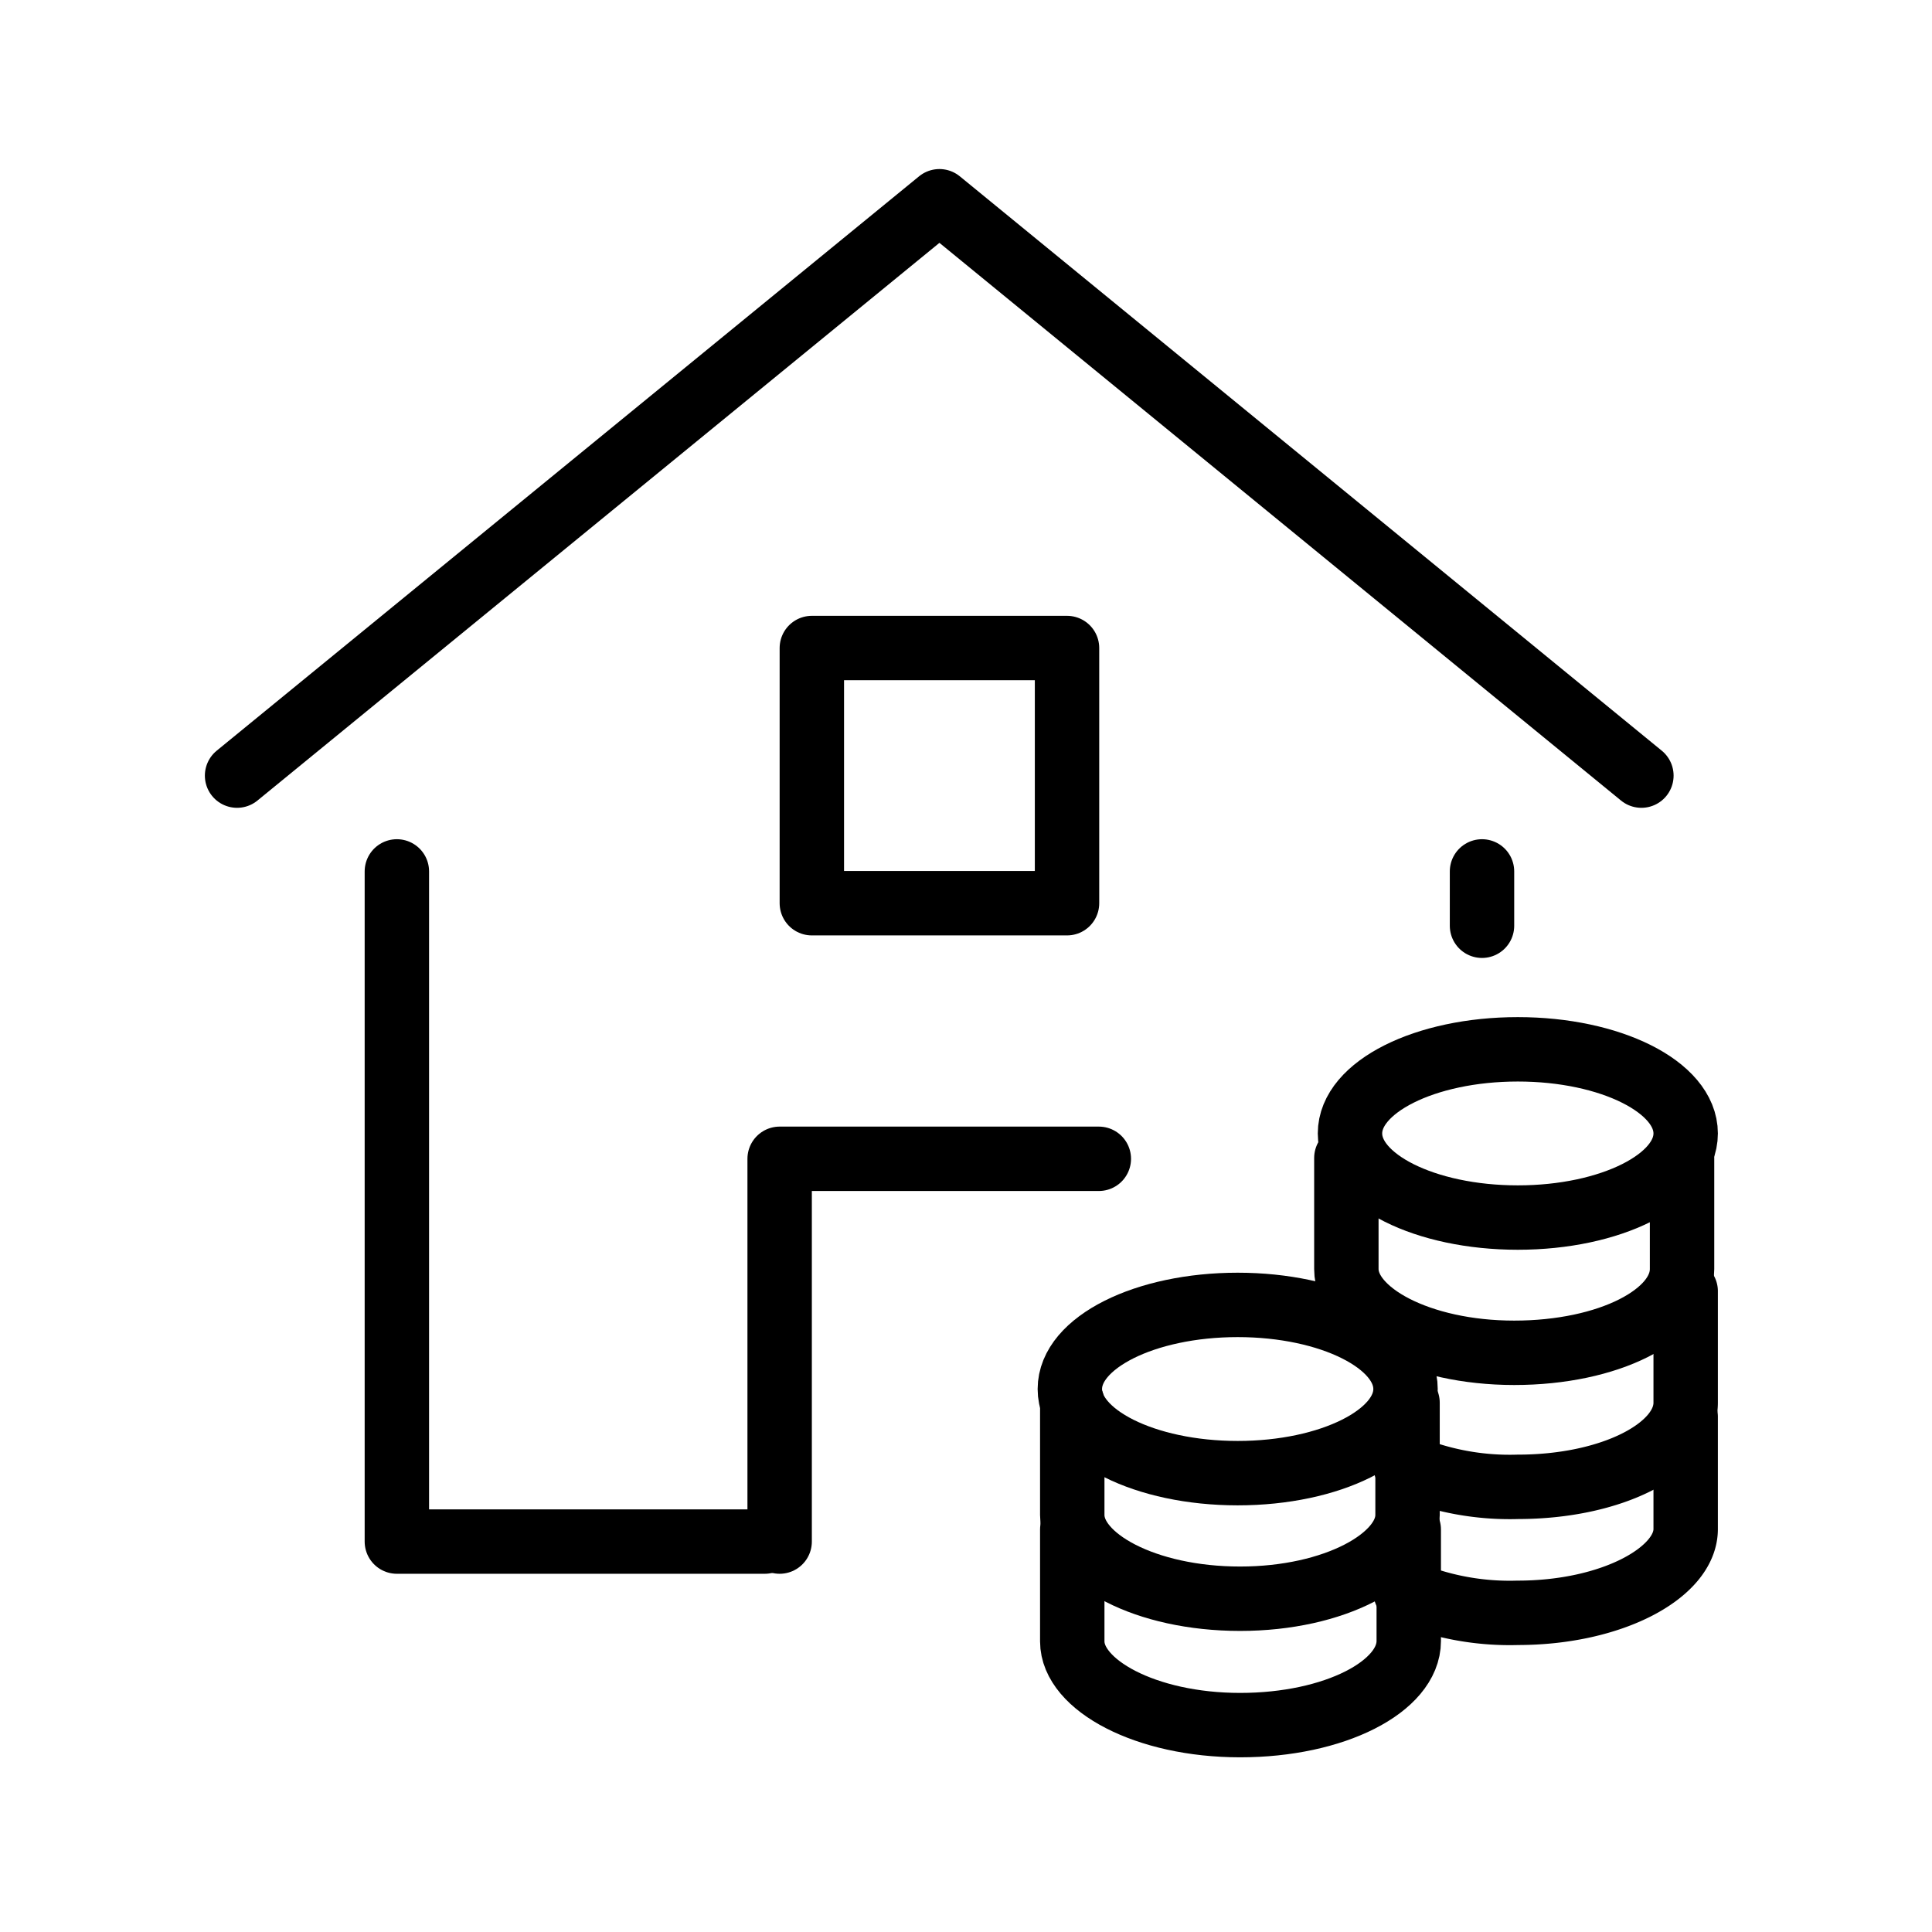
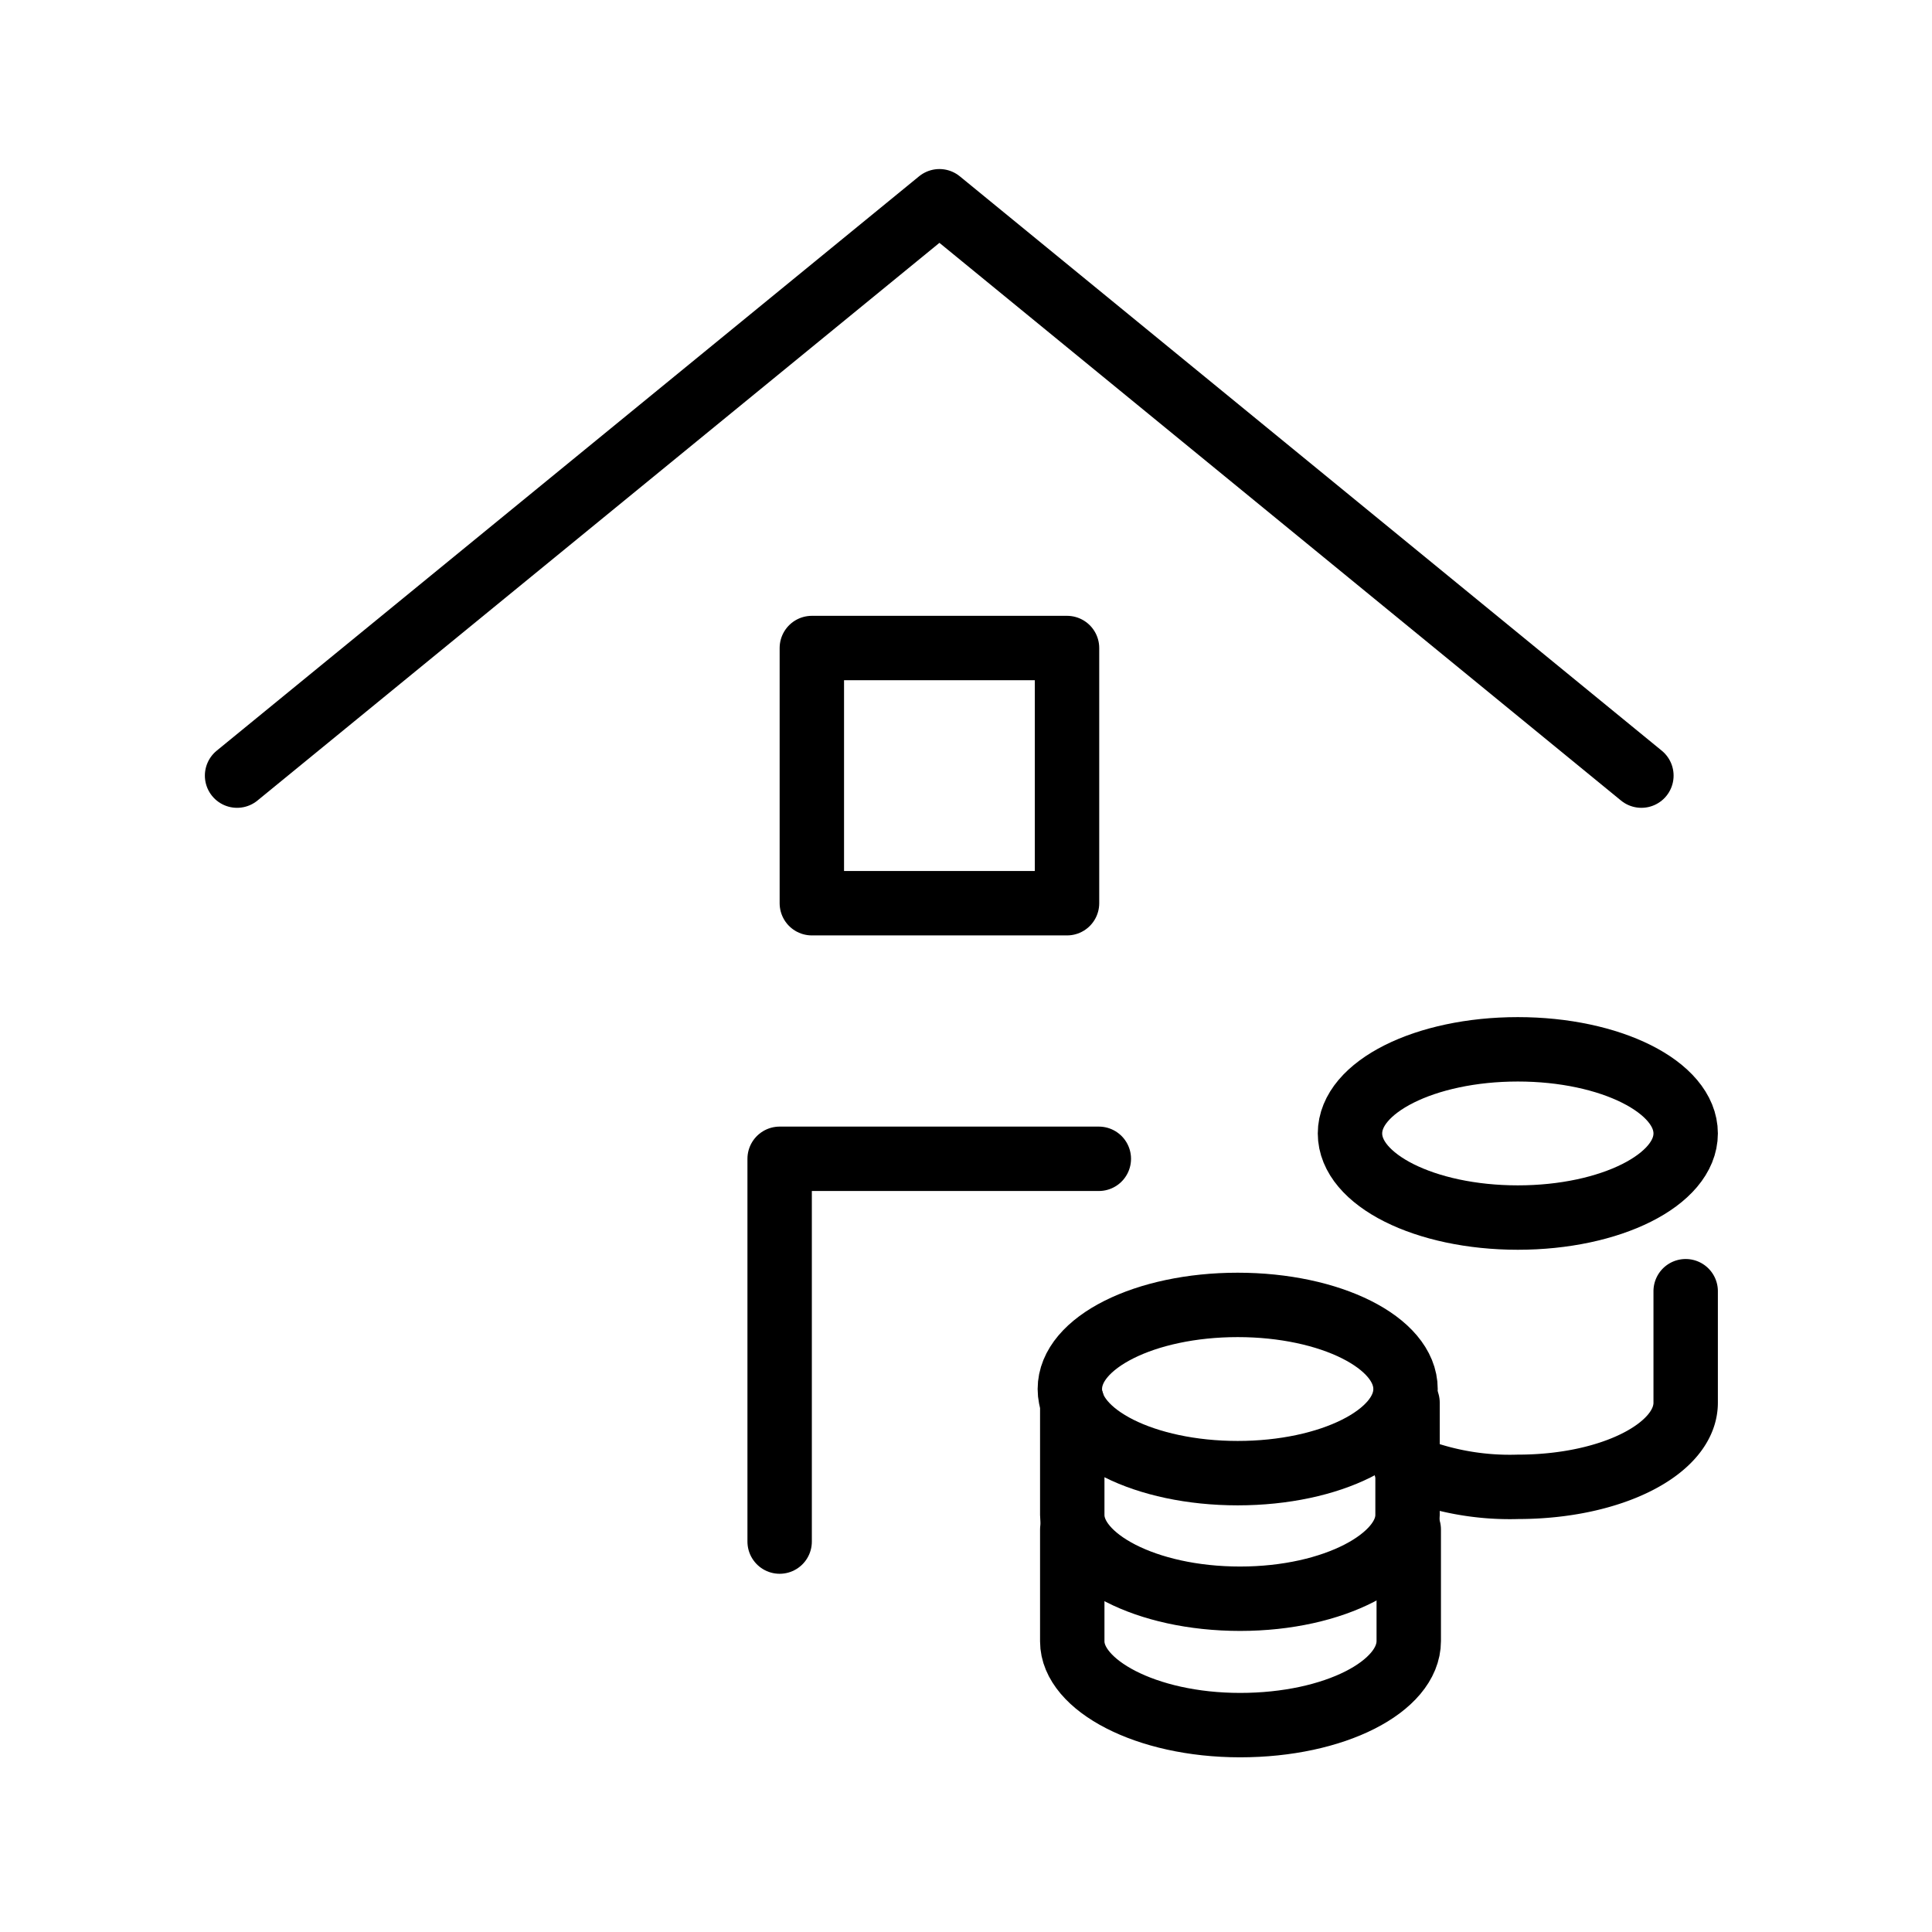
<svg xmlns="http://www.w3.org/2000/svg" width="48" height="48" viewBox="0 0 48 48">
  <rect id="Rectangle_5883" data-name="Rectangle 5883" x="20.17" y="16.1" width="6.34" height="6.34" fill="none" stroke="#000" stroke-linecap="round" stroke-linejoin="round" stroke-width="1.6" />
  <path id="Path_20150" data-name="Path 20150" d="M5.89,19.27,23.34,5,40.78,19.27" fill="none" stroke="#000" stroke-linecap="round" stroke-linejoin="round" stroke-width="1.6" />
  <path id="Path_20151" data-name="Path 20151" d="M19.37,38.3V28.79H27.3" fill="none" stroke="#000" stroke-linecap="round" stroke-linejoin="round" stroke-width="1.6" />
-   <path id="Path_20152" data-name="Path 20152" d="M36.82,23V21.65" fill="none" stroke="#000" stroke-linecap="round" stroke-linejoin="round" stroke-width="1.6" />
-   <path id="Path_20152-2" data-name="Path 20152-2" d="M9.86,21.65V38.3H19" fill="none" stroke="#000" stroke-linecap="round" stroke-linejoin="round" stroke-width="1.6" />
-   <path id="Path_8025-4" data-name="Path 8025-4" d="M33.45,28.77v2.76c0,1.09,1.82,2.08,4.17,2.08s4.17-.94,4.17-2.08V28.77" fill="none" stroke="#000" stroke-linecap="round" stroke-linejoin="round" stroke-width="1.6" />
  <path id="Path_8026-4" data-name="Path 8026-4" d="M34.92,36.42a6.66,6.66,0,0,0,2.79.52c2.34,0,4.17-.95,4.17-2.09V32.08" fill="none" stroke="#000" stroke-linecap="round" stroke-linejoin="round" stroke-width="1.6" />
-   <path id="Path_8027-4" data-name="Path 8027-4" d="M34.92,39.55a6.66,6.66,0,0,0,2.79.52c2.34,0,4.17-1,4.17-2.08V35.2" fill="none" stroke="#000" stroke-linecap="round" stroke-linejoin="round" stroke-width="1.6" />
  <ellipse id="Ellipse_1513-4" data-name="Ellipse 1513-4" cx="37.71" cy="28.16" rx="4.17" ry="2.09" fill="none" stroke="#000" stroke-linecap="round" stroke-linejoin="round" stroke-width="1.6" />
  <path id="Path_8028-4" data-name="Path 8028-4" d="M26.64,34.85v2.79c0,1.09,1.82,2.08,4.17,2.08s4.16-1,4.16-2.08V34.85" fill="none" stroke="#000" stroke-linecap="round" stroke-linejoin="round" stroke-width="1.6" />
  <path id="Path_8029-4" data-name="Path 8029-4" d="M26.64,38v2.78c0,1.08,1.82,2.08,4.17,2.08S35,41.9,35,40.77V38" fill="none" stroke="#000" stroke-linecap="round" stroke-linejoin="round" stroke-width="1.6" />
  <ellipse id="Ellipse_1514-4" data-name="Ellipse 1514-4" cx="30.75" cy="34.51" rx="4.17" ry="2.09" fill="none" stroke="#000" stroke-linecap="round" stroke-linejoin="round" stroke-width="1.6" />
</svg>